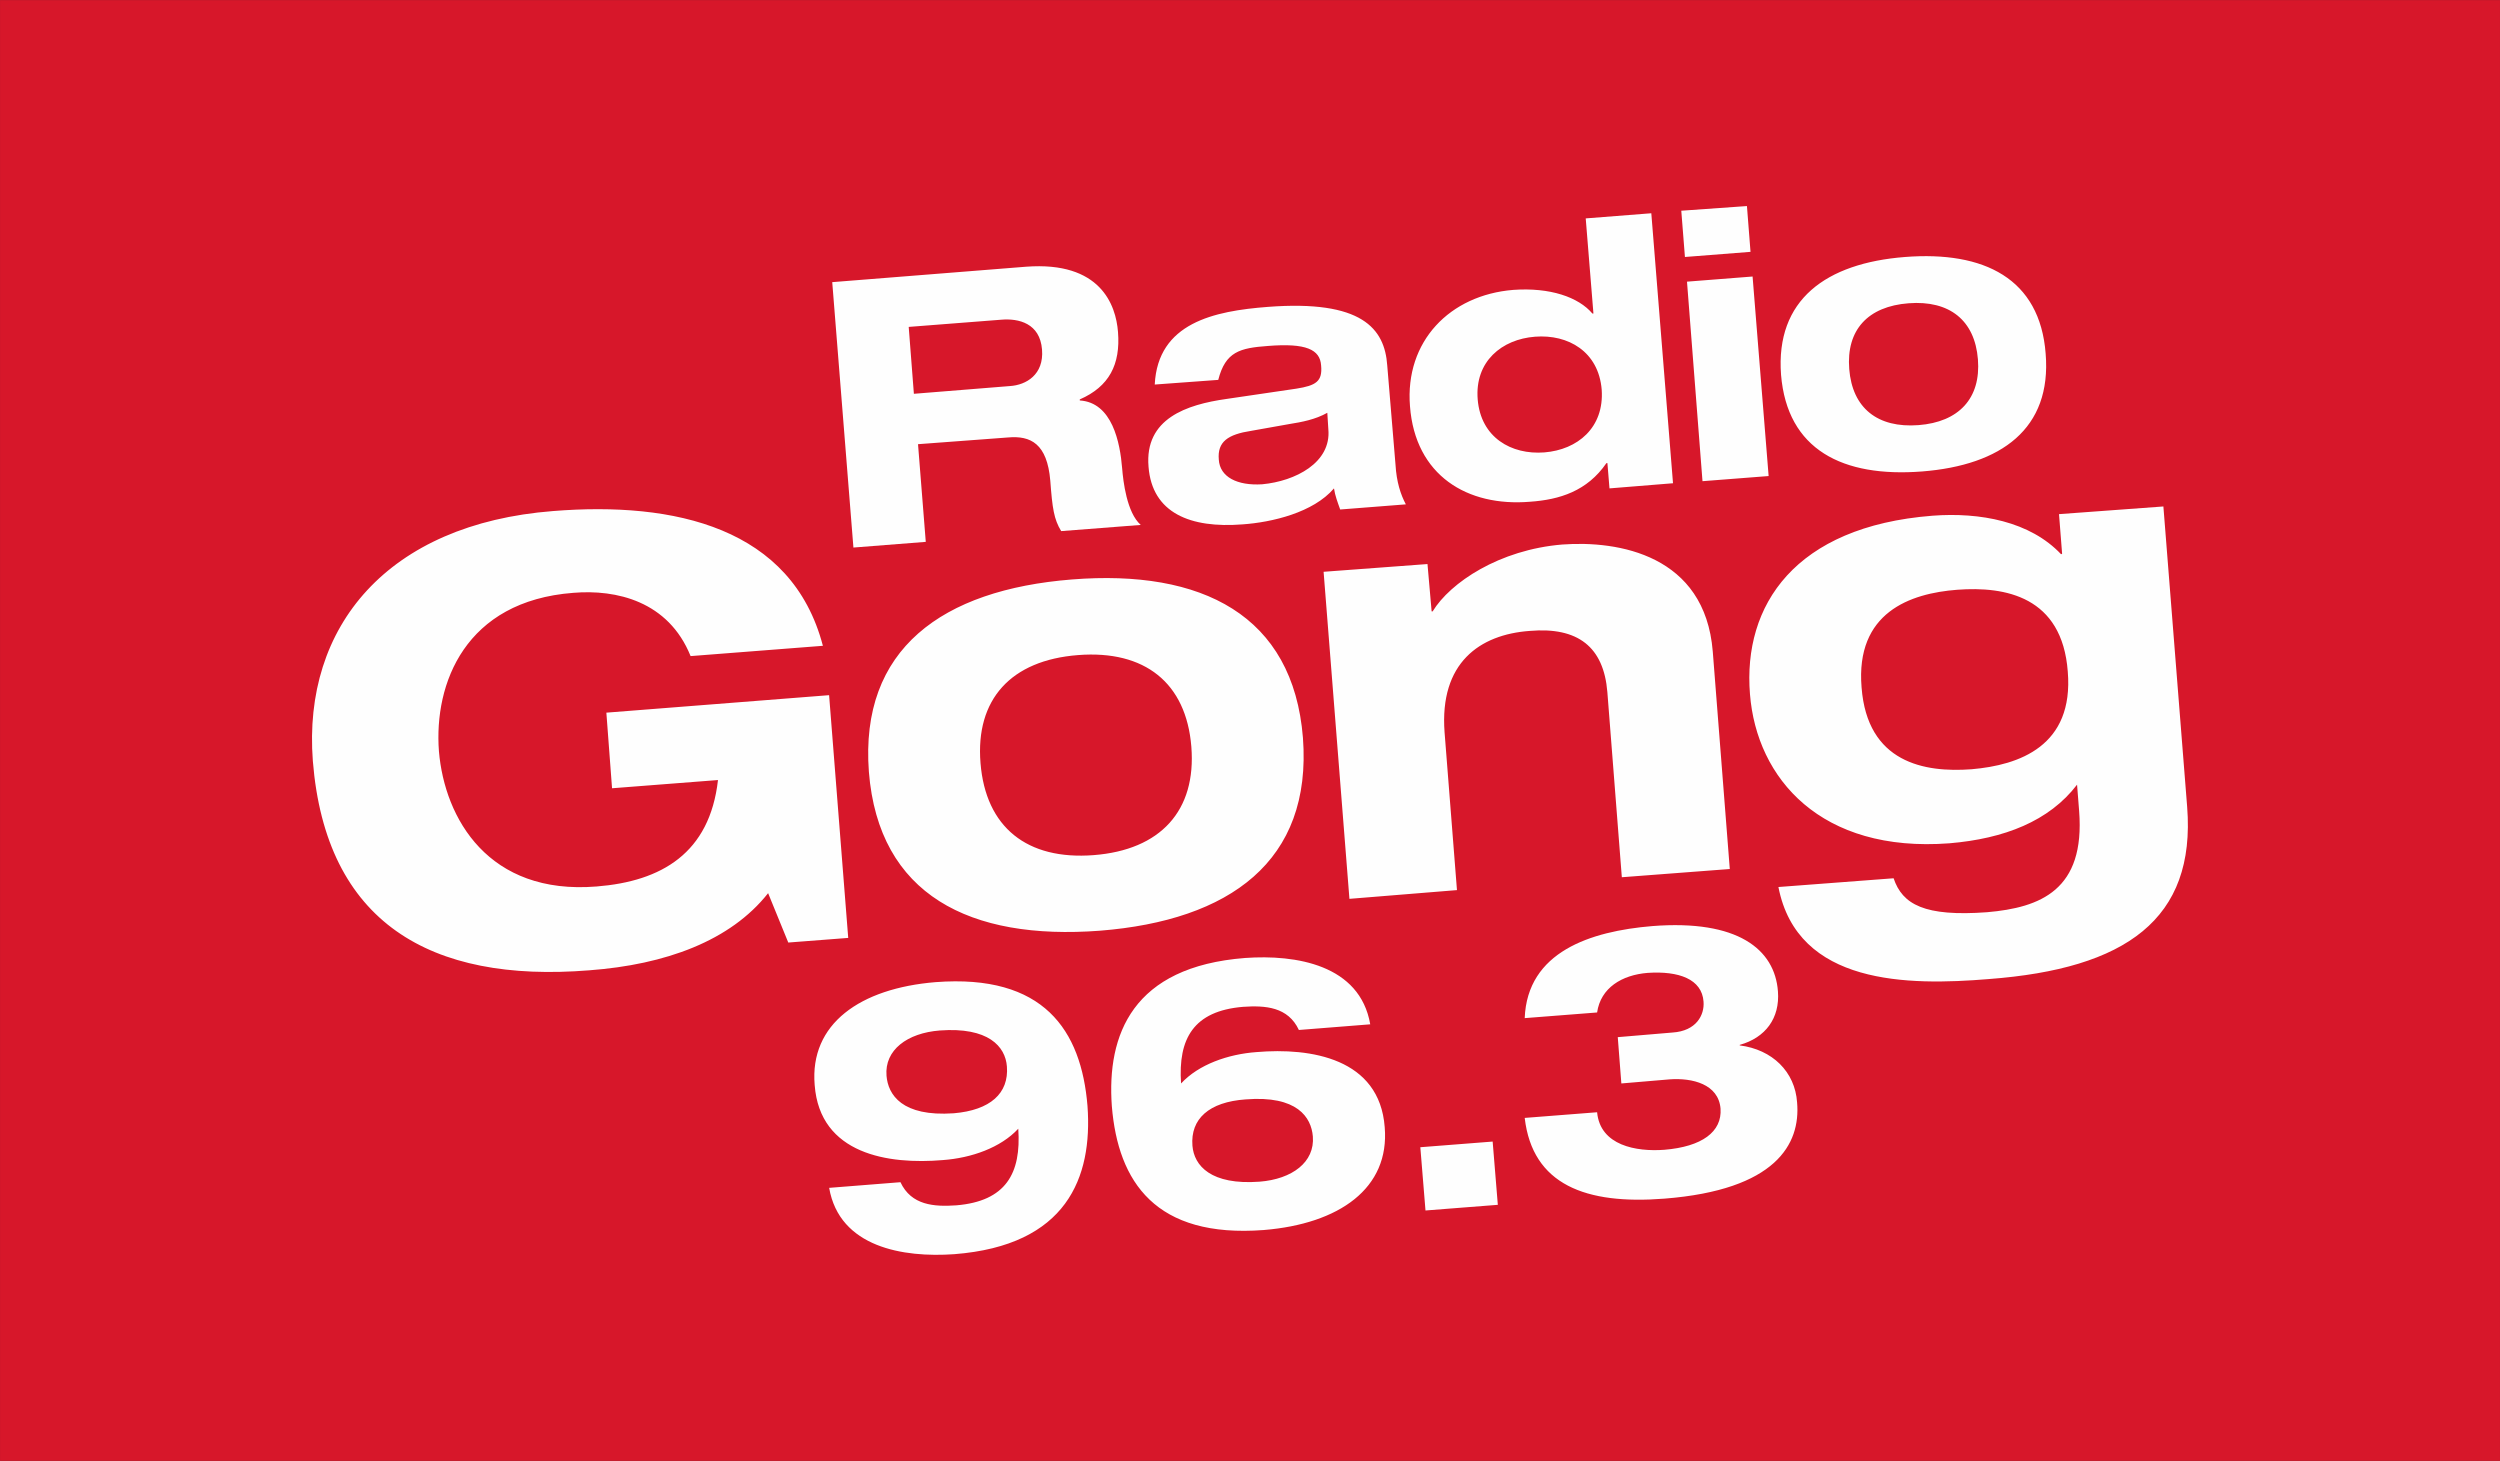
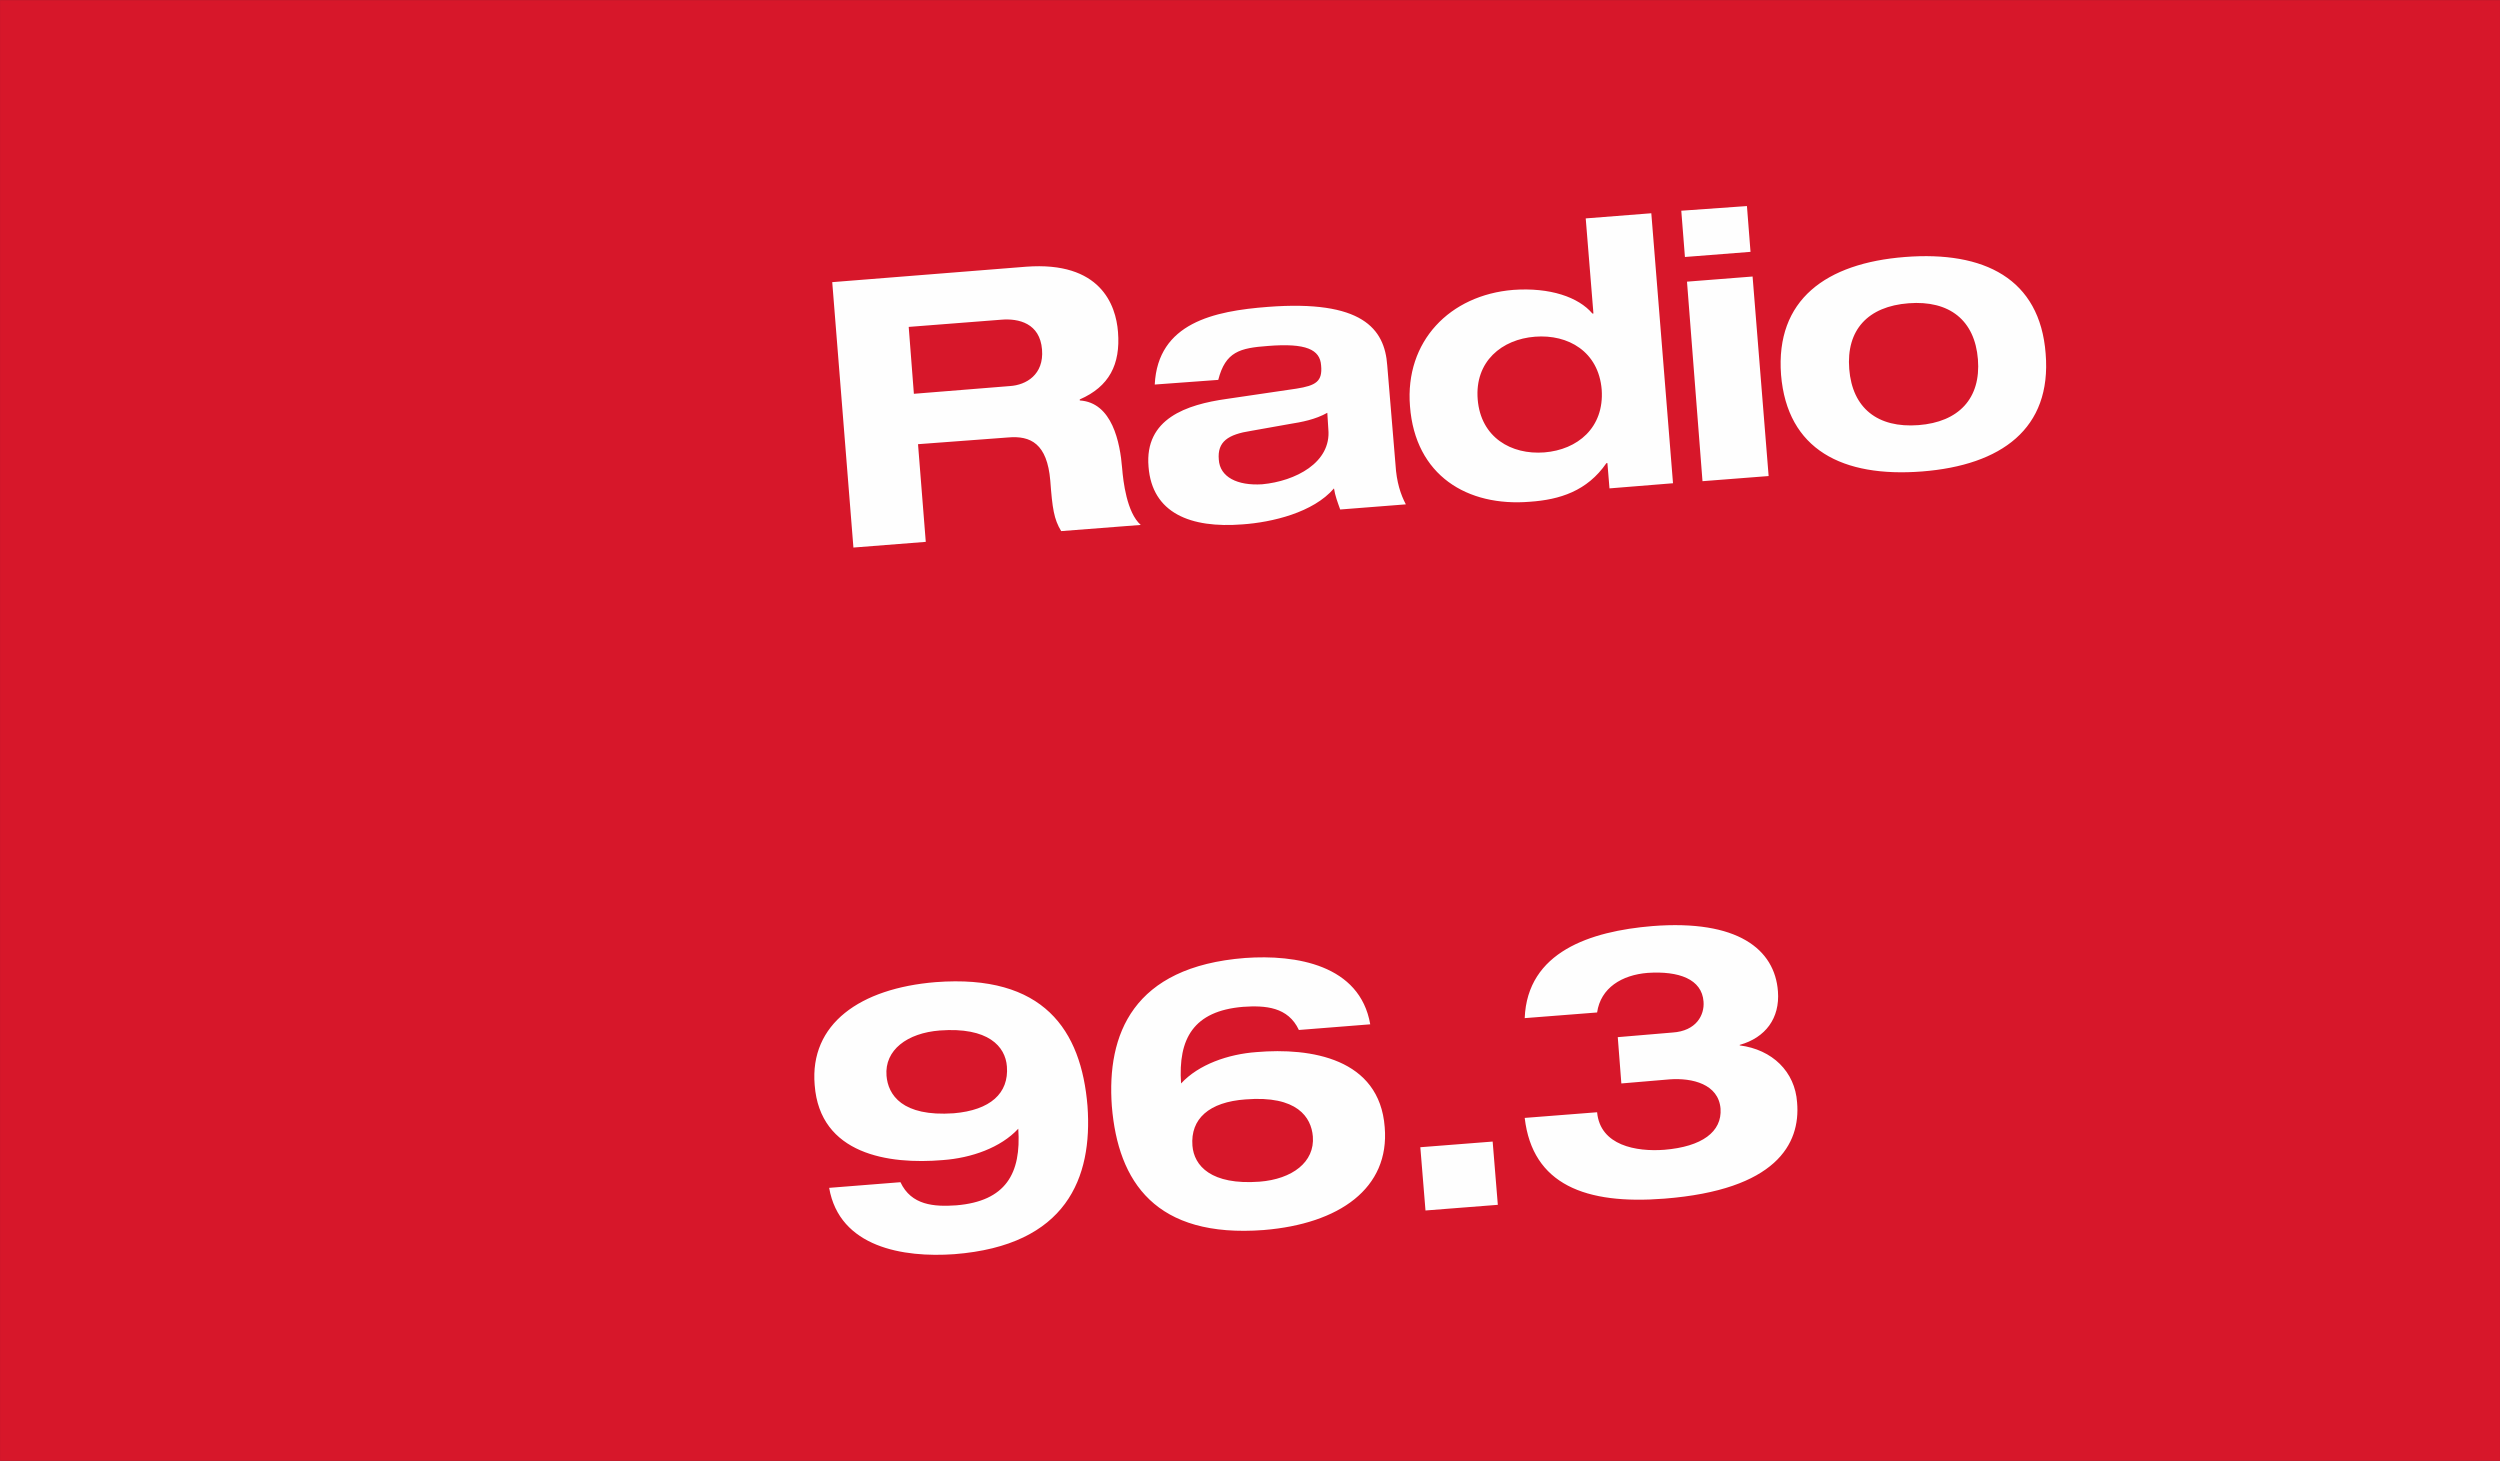
<svg xmlns="http://www.w3.org/2000/svg" id="svg2" xml:space="preserve" height="265.79" viewBox="0 0 454.841 265.792" width="454.84" version="1.1">
  <rect x="0" y="0" width="454.841" height="265.792" fill="#333333" stroke="none" />
  <style class="darkreader darkreader--fallback">html, body, body :not(iframe) { background-color: #181a1b !important; border-color: #776e62 !important; color: #e8e6e3 !important; }</style>
  <defs id="defs6">
    <clipPath id="clipPath132" clipPathUnits="userSpaceOnUse">
-       <path id="path134" d="m0 393.81v-393.72h783.96v393.72" />
-     </clipPath>
+       </clipPath>
    <clipPath id="clipPath142" clipPathUnits="userSpaceOnUse">
-       <path id="path144" d="m0 393.81v-393.72h783.96v393.72" />
-     </clipPath>
+       </clipPath>
  </defs>
  <g id="g10" transform="matrix(1.25 0 0 -1.25 -264.36 648.22)">
    <g id="g84" transform="matrix(1.001 0 0 1 0 146.04)" />
    <path id="path96" d="m211.49 305.94h363.87v212.63h-363.87v-212.63z" fill="#d7172a" />
    <g id="g128" transform="matrix(1.001 0 0 1 0 146.04)">
      <g id="g130" clip-path="url(#clipPath132)">
-         <path id="path136" d="m155.88 62.363v0.075l0.07-0.075h-0.07z" fill="#9d111f" />
-       </g>
+         </g>
    </g>
    <g id="g138" transform="matrix(1.001 0 0 1 0 146.04)">
      <g id="g140" clip-path="url(#clipPath142)">
        <path id="path146" d="m156.18 62.363h-0.23c0.15 0.15 0.38 0.225 0.6 0.375 0.08 0.225 0.15 0.3 0.23 0.3 0 0 0-0.15-0.08-0.3-0.07-0.225-0.3-0.375-0.52-0.375z" fill="#9d111f" />
      </g>
    </g>
    <g id="g198" transform="matrix(1.003 0 0 .998 252.48 336)" />
    <g id="g4763" fill="#fefefe" transform="translate(-3.0484e-7 -.075)">
      <path id="path210" d="m332.17 345.76c1.504-8.683 10.83-10.18 18.202-9.656 16.393 1.272 20.154 11.153 19.401 21.558-0.902 11.078-6.387 19.237-22.11 18.039-10.982-0.899-18.353-6.064-17.601-14.971 0.752-10.105 10.756-11.603 18.653-10.928 4.137 0.299 8.423 1.796 10.98 4.565 0.451-6.512-1.805-10.554-9.023-11.153-3.235-0.225-6.545 0-8.124 3.368l-10.379-0.823zm18.126 10.853c-7.521-0.524-9.552 2.695-9.777 5.464-0.301 3.743 3.008 6.213 7.747 6.587 7.07 0.524 9.556-2.321 9.776-5.24 0.301-3.893-2.405-6.363-7.746-6.812zm60.629 12.949c-1.504 8.684-10.839 10.18-18.209 9.656-16.394-1.272-20.155-11.153-19.402-21.557 0.902-11.079 6.397-19.237 22.11-18.04 10.98 0.898 18.36 6.063 17.608 14.97-0.752 10.03-10.759 11.603-18.66 10.929-4.131-0.299-8.423-1.797-10.98-4.566-0.451 6.513 1.805 10.554 9.024 11.153 3.239 0.224 6.548 0 8.122-3.368l10.388 0.823zm-18.129-10.928c7.52 0.599 9.546-2.62 9.776-5.389 0.301-3.742-3.008-6.212-7.751-6.587-7.069-0.524-9.546 2.321-9.776 5.24-0.301 3.893 2.406 6.363 7.751 6.737zm26.171-16.168 10.528 0.823-0.752 9.207-10.528-0.824 0.752-9.207zm28.507 18.489 7.069 0.599c3.239 0.224 7.069-0.673 7.37-4.266 0.231-3.369-2.707-5.54-8.192-5.989-4.061-0.299-9.325 0.599-9.776 5.464l-10.538-0.823c1.133-9.731 8.884-12.65 20.315-11.752 16.244 1.272 19.854 7.935 19.332 13.998-0.301 4.491-3.62 7.71-8.353 8.308v0.075c3.76 1.048 5.866 3.893 5.565 7.785-0.451 6.138-5.866 10.479-18.279 9.507-9.024-0.748-18.199-3.742-18.58-13.398l10.538 0.823c0.521 3.592 3.61 5.464 7.37 5.763 4.512 0.299 7.891-0.898 8.122-4.191 0.15-1.946-1.053-4.267-4.512-4.491l-7.972-0.673 0.521-6.737z" />
-       <path id="path220" d="m300.57 403.92 15.42 1.197c-1.203-10.629-8.198-14.745-17.676-15.494-15.721-1.272-22.114 9.881-22.941 19.687-0.752 9.881 3.836 21.857 19.556 23.055 6.243 0.524 13.84-1.197 17.074-9.207l19.255 1.498c-4.512 17.219-21.586 21.03-39.262 19.614-24.069-1.876-36.48-16.769-34.975-36.381 1.881-23.504 17.074-32.336 40.241-30.465 11.057 0.824 20.534 4.267 26.024 11.228l2.934-7.186 8.725 0.673-2.783 35.331-32.419-2.545 0.827-11.003zm37.382 2.395c1.43-17.965 14.743-24.552 33.618-23.129 18.881 1.496 30.914 10.105 29.56 28.07-1.424 17.89-14.74 24.552-33.621 23.055-18.876-1.498-30.911-10.105-29.557-27.995zm16.247 1.272c-0.752 9.282 4.436 14.971 14.212 15.719 9.706 0.749 15.723-4.042 16.475-13.324 0.752-9.356-4.512-15.045-14.218-15.794-9.696-0.748-15.716 4.043-16.469 13.398zm93.346-16.617 15.712 1.197-2.477 31.663c-1.133 14.072-13.767 16.167-21.889 15.568-9.175-0.748-16.324-5.538-18.881-9.73h-0.15l-0.602 6.887-15.121-1.127 3.76-47.602 15.652 1.272-1.805 22.98c-0.752 10.105 5.114 14.222 12.404 14.746 6.999 0.599 10.759-2.321 11.291-8.908l2.106-26.946zm34.894 27.621c-0.902 10.928 7.069 13.698 13.918 14.221 6.999 0.524 15.271-0.973 16.094-11.902 0.902-10.853-7.069-13.623-13.988-14.221-6.919-0.524-15.191 0.973-16.023 11.902zm29.189 19.461-0.15-0.07c-4.512 4.789-11.812 6.136-18.731 5.607-20.004-1.566-27.605-13.022-26.552-25.972 0.973-12.276 10.308-23.129 29.028-21.707 7.982 0.673 14.519 3.218 18.58 8.533l0.301-3.817c0.902-11.528-5.635-14.073-13.386-14.746-9.105-0.674-12.333 1.122-13.617 4.94l-16.765-1.273c2.777-14.296 18.871-14.371 30.613-13.398 19.924 1.498 30.162 8.682 28.878 25.076l-3.459 43.711-15.191-1.117 0.451-5.766z" />
      <path id="path230" d="m343.75 471.07 13.467 1.048c2.557 0.219 5.635-0.529 5.936-4.34 0.301-3.671-2.326-5.168-4.663-5.317l-13.988-1.127-0.753 9.737zm-8.048-32.114 10.53 0.828-1.128 14.216 13.085 0.978c3.309 0.299 5.715-0.898 6.167-6.295 0.301-4.04 0.531-5.607 1.584-7.333l11.581 0.898c-2.035 1.796-2.557 6.365-2.707 8.241-0.301 3.741-1.434 9.577-6.167 9.877v0.15c4.282 1.866 5.936 5.088 5.565 9.807-0.301 3.961-2.557 10.326-13.386 9.508l-28.208-2.245 3.083-38.629zm69.124 17.219c0.451-4.869-4.813-7.562-9.626-8.011-3.61-0.229-6.167 1.048-6.317 3.591-0.231 2.624 1.354 3.671 4.733 4.19l5.495 0.978c1.875 0.299 3.83 0.668 5.565 1.646l0.15-2.394zm-16.023 7.183c1.053 4.12 3.159 4.639 7.22 4.938 5.565 0.449 7.601-0.519 7.751-2.843 0.221-2.314-0.752-2.923-3.61-3.372l-10.157-1.496c-5.786-0.818-11.952-2.843-11.351-9.877 0.521-6.734 6.087-8.979 13.687-8.38 4.282 0.299 10.298 1.716 13.306 5.238 0.15-1.048 0.531-2.025 0.902-3.073l9.556 0.748c-0.752 1.427-1.354 3.222-1.504 5.766l-1.203 14.446c-0.371 5.387-3.68 9.577-17.377 8.53-7.821-0.599-16.013-2.314-16.465-11.303l9.245 0.678zm37.762-2.843c-0.451 5.537 3.53 8.759 8.343 9.128 4.823 0.379 9.255-2.165 9.706-7.712 0.381-5.537-3.53-8.749-8.353-9.128-4.813-0.369-9.245 2.175-9.696 7.712zm19.182-12.949 9.245 0.748-3.159 39.297-9.546-0.748 1.123-13.847h-0.15c-2.026 2.394-6.167 3.821-11.511 3.442-9.245-0.748-15.793-7.482-15.041-16.92 0.752-10.106 8.353-14.665 17.447-13.917 4.362 0.299 8.353 1.566 11.14 5.617h0.15l0.301-3.671zm13.537 1.048 9.626 0.748-2.336 29.041-9.546-0.748 2.256-29.041zm-2.557 32.633 9.546 0.748-0.521 6.664-9.556-0.678 0.531-6.734zm13.988-17.14c0.902-10.924 8.954-14.975 20.536-14.077 11.511 0.908 18.881 6.215 17.979 17.15-0.832 10.924-8.954 14.965-20.465 14.067-11.501-0.898-18.871-6.215-18.049-17.14zm9.927 0.828c-0.451 5.687 2.707 9.128 8.653 9.577 5.936 0.449 9.626-2.474 10.077-8.161 0.451-5.687-2.788-9.128-8.653-9.577-5.936-0.449-9.626 2.464-10.077 8.161z" />
    </g>
  </g>
</svg>